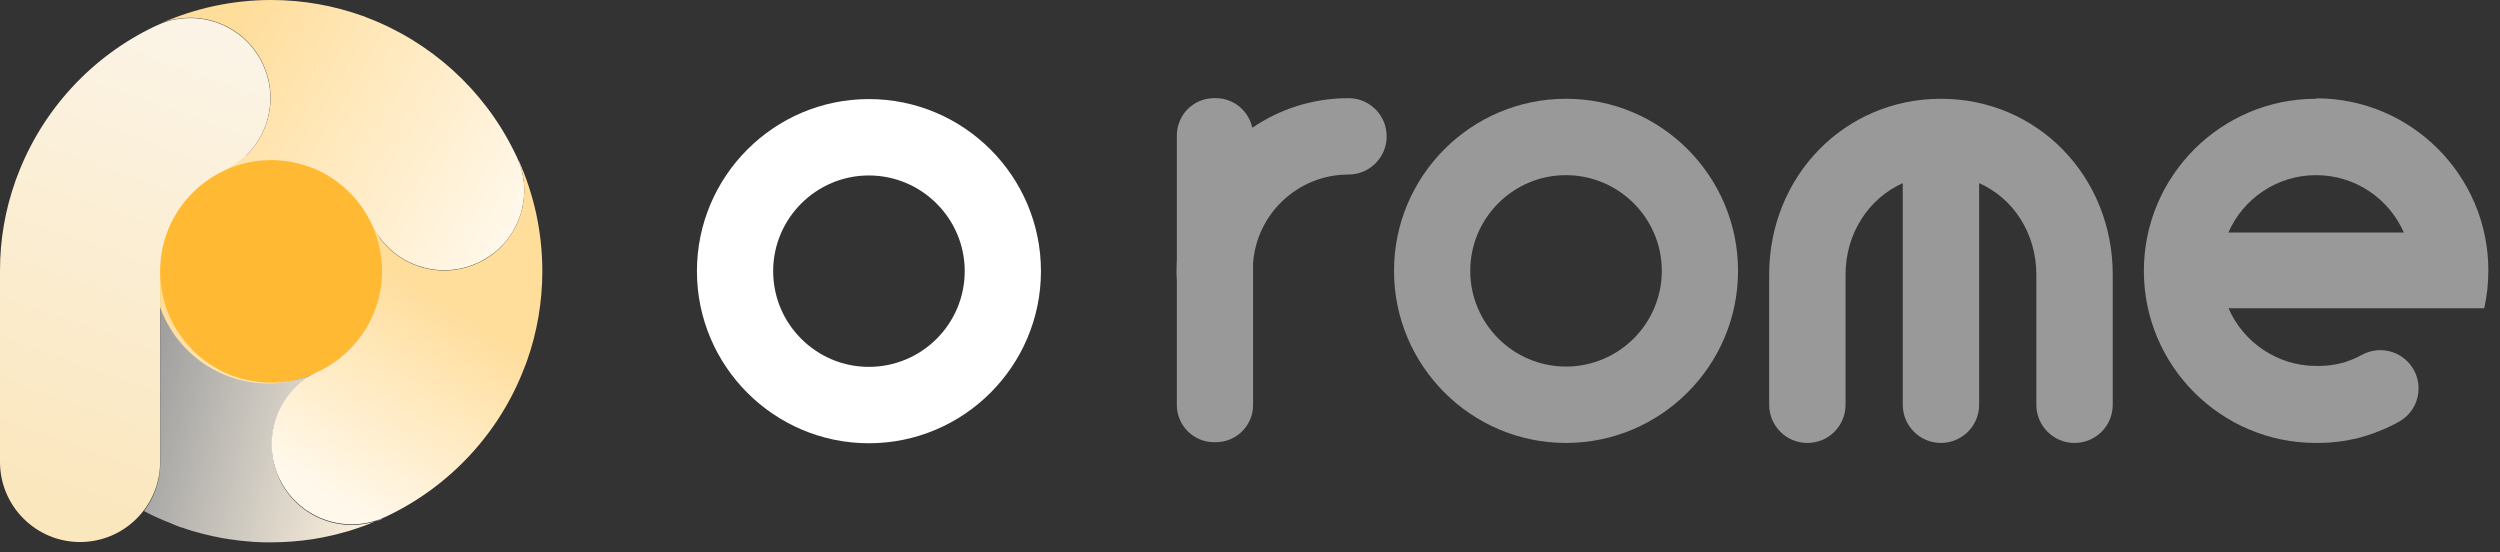
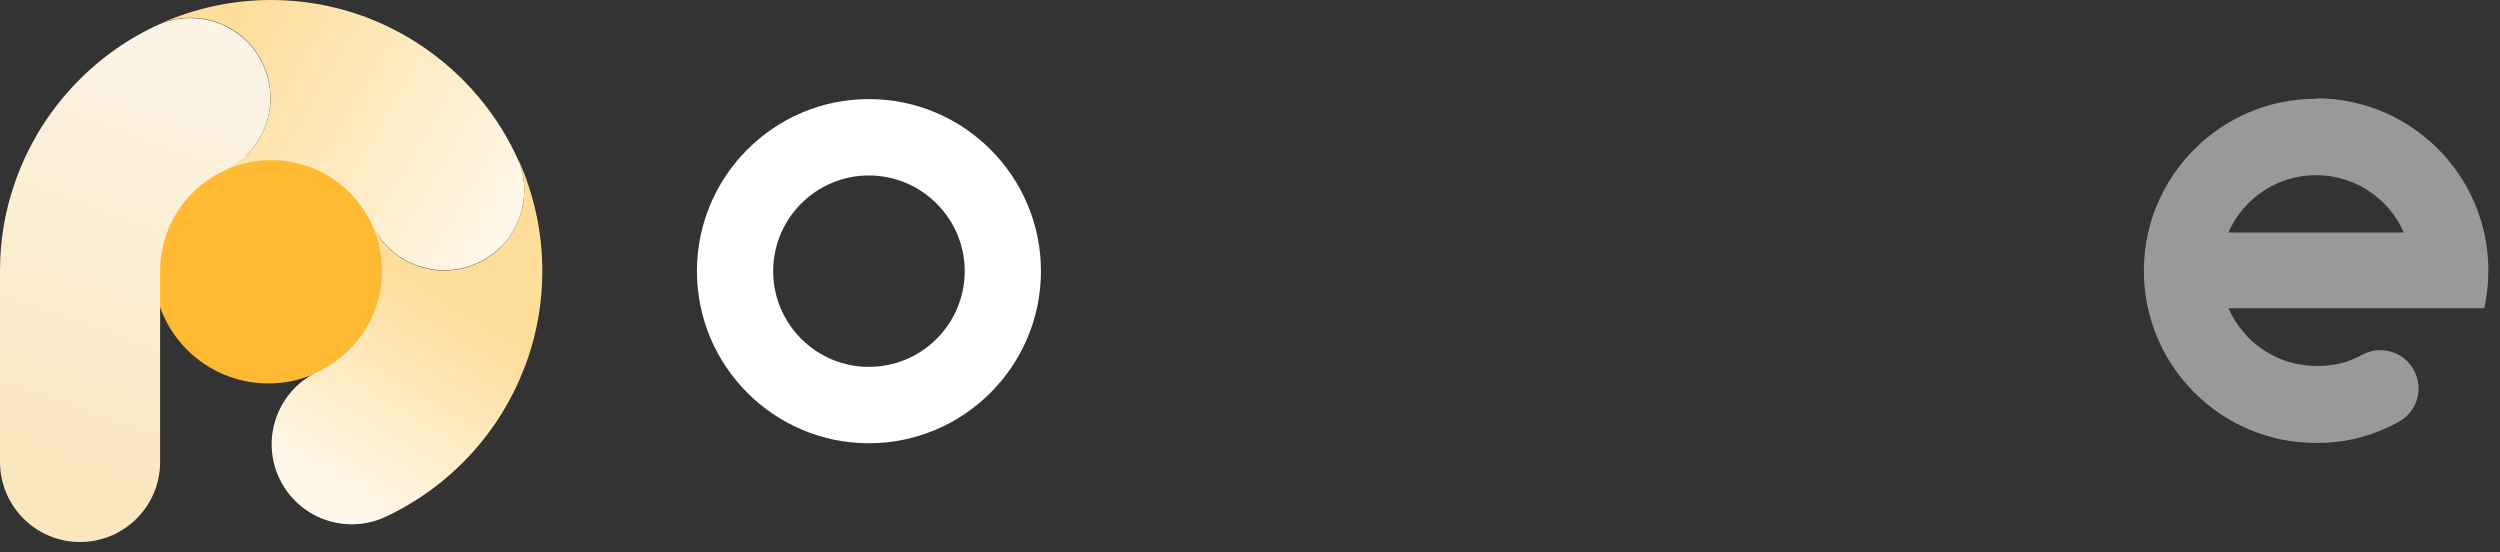
<svg xmlns="http://www.w3.org/2000/svg" width="163" height="36" viewBox="0 0 163 36" fill="none">
  <rect x="0" y="0" width="163" height="36" fill="#333333" stroke="none" />
-   <path d="M102.1 6.44C95.92 6.44 90.89 11.47 90.89 17.66C90.89 23.85 95.92 28.88 102.1 28.88C108.28 28.88 113.32 23.85 113.32 17.66C113.32 11.47 108.29 6.44 102.1 6.44ZM102.1 23.9C98.66 23.9 95.86 21.1 95.86 17.66C95.86 14.22 98.66 11.42 102.1 11.42C105.54 11.42 108.35 14.22 108.35 17.66C108.35 21.1 105.55 23.9 102.1 23.9Z" fill="white" fill-opacity="0.5" />
-   <path d="M126.55 6.44C120.27 6.44 115.35 11.48 115.35 17.91V26.39C115.35 27.76 116.46 28.88 117.84 28.88C119.22 28.88 120.33 27.77 120.33 26.39V17.91C120.33 15.2 121.85 12.93 124.06 11.94V26.39C124.06 27.76 125.17 28.88 126.55 28.88C127.92 28.88 129.04 27.77 129.04 26.39V11.94C131.26 12.92 132.77 15.2 132.77 17.91V26.39C132.77 27.76 133.88 28.88 135.26 28.88C136.64 28.88 137.75 27.77 137.75 26.39V17.91C137.75 11.48 132.83 6.44 126.55 6.44Z" fill="white" fill-opacity="0.5" />
  <path d="M151 6.44C144.82 6.44 139.78 11.47 139.78 17.66C139.78 23.85 144.81 28.88 151 28.88C151.19 28.88 151.38 28.88 151.58 28.87C151.76 28.87 151.94 28.85 152.12 28.83C152.32 28.82 152.51 28.79 152.71 28.76C152.8 28.75 152.9 28.73 152.99 28.72C153.09 28.7 153.19 28.68 153.28 28.66C153.36 28.65 153.44 28.63 153.53 28.61C153.6 28.61 153.67 28.58 153.74 28.56C153.78 28.56 153.81 28.54 153.85 28.53C153.92 28.52 153.99 28.5 154.06 28.47C154.12 28.46 154.18 28.44 154.24 28.42C154.3 28.4 154.36 28.38 154.42 28.36C154.64 28.29 154.85 28.22 155.06 28.13C155.15 28.1 155.23 28.06 155.31 28.03C155.48 27.96 155.66 27.88 155.82 27.8C155.91 27.76 156 27.71 156.09 27.67C156.18 27.63 156.27 27.58 156.35 27.53C156.37 27.53 156.4 27.51 156.42 27.49C157.18 27.07 157.69 26.25 157.69 25.32C157.69 23.95 156.57 22.83 155.2 22.83C154.77 22.83 154.37 22.94 154.01 23.13C154 23.13 153.98 23.14 153.97 23.15C153.66 23.32 153.34 23.46 153.01 23.57C152.96 23.59 152.91 23.6 152.87 23.62C152.82 23.63 152.78 23.65 152.73 23.66C152.73 23.66 152.71 23.66 152.7 23.66C152.61 23.69 152.51 23.71 152.42 23.73C152.37 23.74 152.32 23.75 152.27 23.76C152.24 23.76 152.22 23.76 152.19 23.77C152.11 23.79 152.04 23.8 151.96 23.81H151.95C151.85 23.82 151.76 23.83 151.67 23.84C151.65 23.84 151.63 23.84 151.6 23.84C151.51 23.84 151.43 23.85 151.34 23.86C151.23 23.86 151.13 23.86 151.03 23.86C148.47 23.86 146.26 22.31 145.3 20.1H161.97C162.15 19.31 162.24 18.48 162.24 17.63C162.24 11.45 157.21 6.41 151.02 6.41L151 6.44ZM145.29 15.16C146.25 12.96 148.45 11.42 151.01 11.42C153.57 11.42 155.77 12.96 156.73 15.16H145.3H145.29Z" fill="white" fill-opacity="0.5" />
-   <path d="M87.92 6.4C85.6 6.4 83.44 7.11 81.65 8.33C81.41 7.23 80.44 6.4 79.27 6.4H79.16C77.81 6.4 76.73 7.49 76.73 8.84V16.98C76.72 17.19 76.71 17.4 76.71 17.62C76.71 17.84 76.71 18.05 76.73 18.26V26.4C76.73 27.75 77.82 28.83 79.16 28.83H79.27C80.44 28.83 81.41 28.01 81.65 26.91C81.68 26.75 81.7 26.57 81.7 26.4V17.17C81.93 13.93 84.63 11.38 87.92 11.38C89.29 11.38 90.41 10.27 90.41 8.89C90.41 7.51 89.3 6.4 87.92 6.4Z" fill="white" fill-opacity="0.5" />
  <path d="M56.65 6.46C50.47 6.46 45.44 11.49 45.44 17.68C45.44 23.87 50.47 28.9 56.65 28.9C62.83 28.9 67.87 23.87 67.87 17.68C67.87 11.49 62.84 6.46 56.65 6.46ZM56.65 23.92C53.21 23.92 50.41 21.12 50.41 17.68C50.41 14.24 53.21 11.44 56.65 11.44C60.09 11.44 62.9 14.24 62.9 17.68C62.9 21.12 60.1 23.92 56.65 23.92Z" fill="white" />
  <path d="M17.5 25C21.642 25 25 21.642 25 17.5C25 13.358 21.642 10 17.5 10C13.358 10 10 13.358 10 17.5C10 21.642 13.358 25 17.5 25Z" fill="#FFB932" />
  <path d="M33.81 10.48C34.81 12.99 33.73 15.88 31.29 17.09C31.25 17.11 31.21 17.13 31.16 17.15C29.81 17.78 28.32 17.78 27.04 17.27C25.84 16.8 24.82 15.88 24.23 14.62C24.66 15.55 24.91 16.58 24.91 17.68C24.91 18.55 24.76 19.38 24.47 20.15C24.47 20.17 24.46 20.18 24.45 20.2C23.8 21.95 22.47 23.38 20.81 24.2C20.79 24.21 20.76 24.22 20.73 24.23C19.47 24.82 18.56 25.84 18.08 27.04C17.57 28.33 17.57 29.81 18.2 31.17C18.22 31.21 18.24 31.26 18.27 31.3C19.48 33.73 22.36 34.82 24.88 33.81C24.97 33.77 25.06 33.73 25.15 33.69L25.28 33.63C29.37 31.67 32.6 28.19 34.21 23.92C34.24 23.85 34.26 23.79 34.29 23.72C34.32 23.65 34.34 23.57 34.37 23.5C35.01 21.68 35.36 19.72 35.36 17.68C35.36 15.12 34.81 12.68 33.83 10.48H33.81Z" fill="url(#paint0_linear_89_711)" />
  <path d="M34.15 11.89C34.13 11.68 34.1 11.47 34.05 11.26C34 11.05 33.95 10.84 33.87 10.64C33.77 10.37 33.64 10.11 33.51 9.85C31.54 5.86 28.1 2.73 23.91 1.14C23.85 1.11 23.78 1.09 23.72 1.06C23.7 1.06 23.67 1.04 23.65 1.04C21.78 0.37 19.77 0 17.68 0C15.12 0 12.68 0.55 10.48 1.53C12.99 0.53 15.87 1.61 17.09 4.05C17.11 4.09 17.13 4.13 17.15 4.18C17.78 5.53 17.78 7.02 17.27 8.3C16.81 9.48 15.91 10.5 14.68 11.09C15.6 10.67 16.61 10.44 17.68 10.44C18.54 10.44 19.37 10.59 20.13 10.87C20.13 10.87 20.14 10.87 20.15 10.87C20.16 10.87 20.18 10.88 20.19 10.88C21.97 11.54 23.43 12.89 24.23 14.6C24.82 15.86 25.84 16.78 27.04 17.25C28.33 17.76 29.81 17.76 31.16 17.13C31.2 17.11 31.24 17.09 31.29 17.07C31.3 17.07 31.32 17.06 31.33 17.05C31.52 16.95 31.71 16.84 31.89 16.72C32.07 16.6 32.24 16.47 32.4 16.33C32.56 16.19 32.71 16.04 32.85 15.89C32.99 15.74 33.12 15.57 33.24 15.4C33.36 15.23 33.47 15.05 33.56 14.87C33.66 14.69 33.74 14.5 33.82 14.31C33.9 14.12 33.96 13.92 34.01 13.72C34.06 13.52 34.1 13.32 34.13 13.11C34.16 12.9 34.18 12.7 34.18 12.49C34.18 12.28 34.18 12.07 34.16 11.86L34.15 11.89Z" fill="url(#paint1_linear_89_711)" />
  <path d="M10.36 1.6C10.28 1.64 10.19 1.68 10.11 1.71C10.14 1.69 10.17 1.68 10.21 1.66C10.26 1.64 10.31 1.61 10.36 1.59V1.6Z" fill="#205EAC" />
  <path d="M17.26 8.31C16.8 9.49 15.9 10.51 14.67 11.1C14.65 11.1 14.64 11.12 14.62 11.12C12.9 11.93 11.54 13.39 10.88 15.19V15.2C10.6 15.96 10.45 16.78 10.44 17.63V30.12C10.44 33 8.1 35.34 5.22 35.34C2.34 35.34 0 33 0 30.12V17.63C0 15.6 0.35 13.66 0.99 11.85C1.01 11.77 1.04 11.7 1.07 11.63C1.09 11.56 1.12 11.49 1.15 11.42C2.77 7.15 6 3.66 10.11 1.71C10.19 1.67 10.28 1.63 10.36 1.6C10.4 1.58 10.44 1.57 10.47 1.55C12.98 0.55 15.86 1.63 17.08 4.07C17.1 4.11 17.12 4.15 17.14 4.2C17.77 5.55 17.77 7.04 17.26 8.32V8.31Z" fill="url(#paint2_linear_89_711)" />
-   <path d="M24.87 33.82C24.7 33.9 24.53 33.97 24.36 34.04C23.84 34.26 23.3 34.45 22.74 34.62C22.59 34.66 22.45 34.71 22.3 34.74C22.06 34.81 21.83 34.87 21.59 34.92C21.47 34.95 21.34 34.97 21.22 35C21.05 35.04 20.87 35.07 20.7 35.1C20.58 35.12 20.47 35.14 20.35 35.16C19.47 35.29 18.57 35.36 17.66 35.36H17.43C17.35 35.36 17.28 35.36 17.2 35.36C16.75 35.35 16.3 35.32 15.85 35.27C15.61 35.25 15.37 35.22 15.13 35.18C15 35.17 14.87 35.15 14.74 35.12C14.7 35.12 14.67 35.12 14.63 35.11C14.45 35.08 14.27 35.04 14.1 35C14.01 34.99 13.93 34.97 13.84 34.95C13.64 34.91 13.44 34.86 13.24 34.81C13.01 34.75 12.78 34.68 12.55 34.62C12.55 34.62 12.55 34.62 12.54 34.62C12.32 34.55 12.1 34.48 11.88 34.4C11.88 34.4 11.87 34.4 11.86 34.4C11.78 34.38 11.71 34.35 11.63 34.32C11.57 34.3 11.5 34.27 11.43 34.24C11.34 34.21 11.25 34.17 11.17 34.13C10.55 33.89 9.96 33.63 9.39 33.32C10.06 32.44 10.45 31.35 10.45 30.17V17.72C10.45 18.82 10.69 19.85 11.13 20.78C11.53 21.64 12.1 22.4 12.78 23.04C13.46 23.67 14.27 24.17 15.17 24.51C15.18 24.51 15.19 24.51 15.21 24.52C15.98 24.8 16.82 24.95 17.69 24.95C18.78 24.95 19.82 24.71 20.74 24.27C19.48 24.86 18.57 25.89 18.09 27.08C17.59 28.37 17.59 29.85 18.21 31.21C18.23 31.25 18.25 31.3 18.27 31.34C19.48 33.77 22.36 34.86 24.88 33.85L24.87 33.82Z" fill="url(#paint3_linear_89_711)" />
  <defs>
    <linearGradient id="paint0_linear_89_711" x1="31.052" y1="20.472" x2="23.173" y2="33.442" gradientUnits="userSpaceOnUse">
      <stop stop-color="#FFDD9A" />
      <stop offset="1" stop-color="#FFF8EB" />
    </linearGradient>
    <linearGradient id="paint1_linear_89_711" x1="12.604" y1="5.427" x2="32.513" y2="17.194" gradientUnits="userSpaceOnUse">
      <stop stop-color="#FFDD9A" />
      <stop offset="1" stop-color="#FFF8EB" />
    </linearGradient>
    <linearGradient id="paint2_linear_89_711" x1="13" y1="1" x2="2" y2="32" gradientUnits="userSpaceOnUse">
      <stop stop-color="white" />
      <stop offset="0" stop-color="#FBF4E7" />
      <stop offset="1" stop-color="#FBE7BE" />
    </linearGradient>
    <linearGradient id="paint3_linear_89_711" x1="8" y1="27" x2="25" y2="31" gradientUnits="userSpaceOnUse">
      <stop stop-color="white" stop-opacity="0.5" />
      <stop offset="1" stop-color="#FFF2DB" />
    </linearGradient>
  </defs>
</svg>